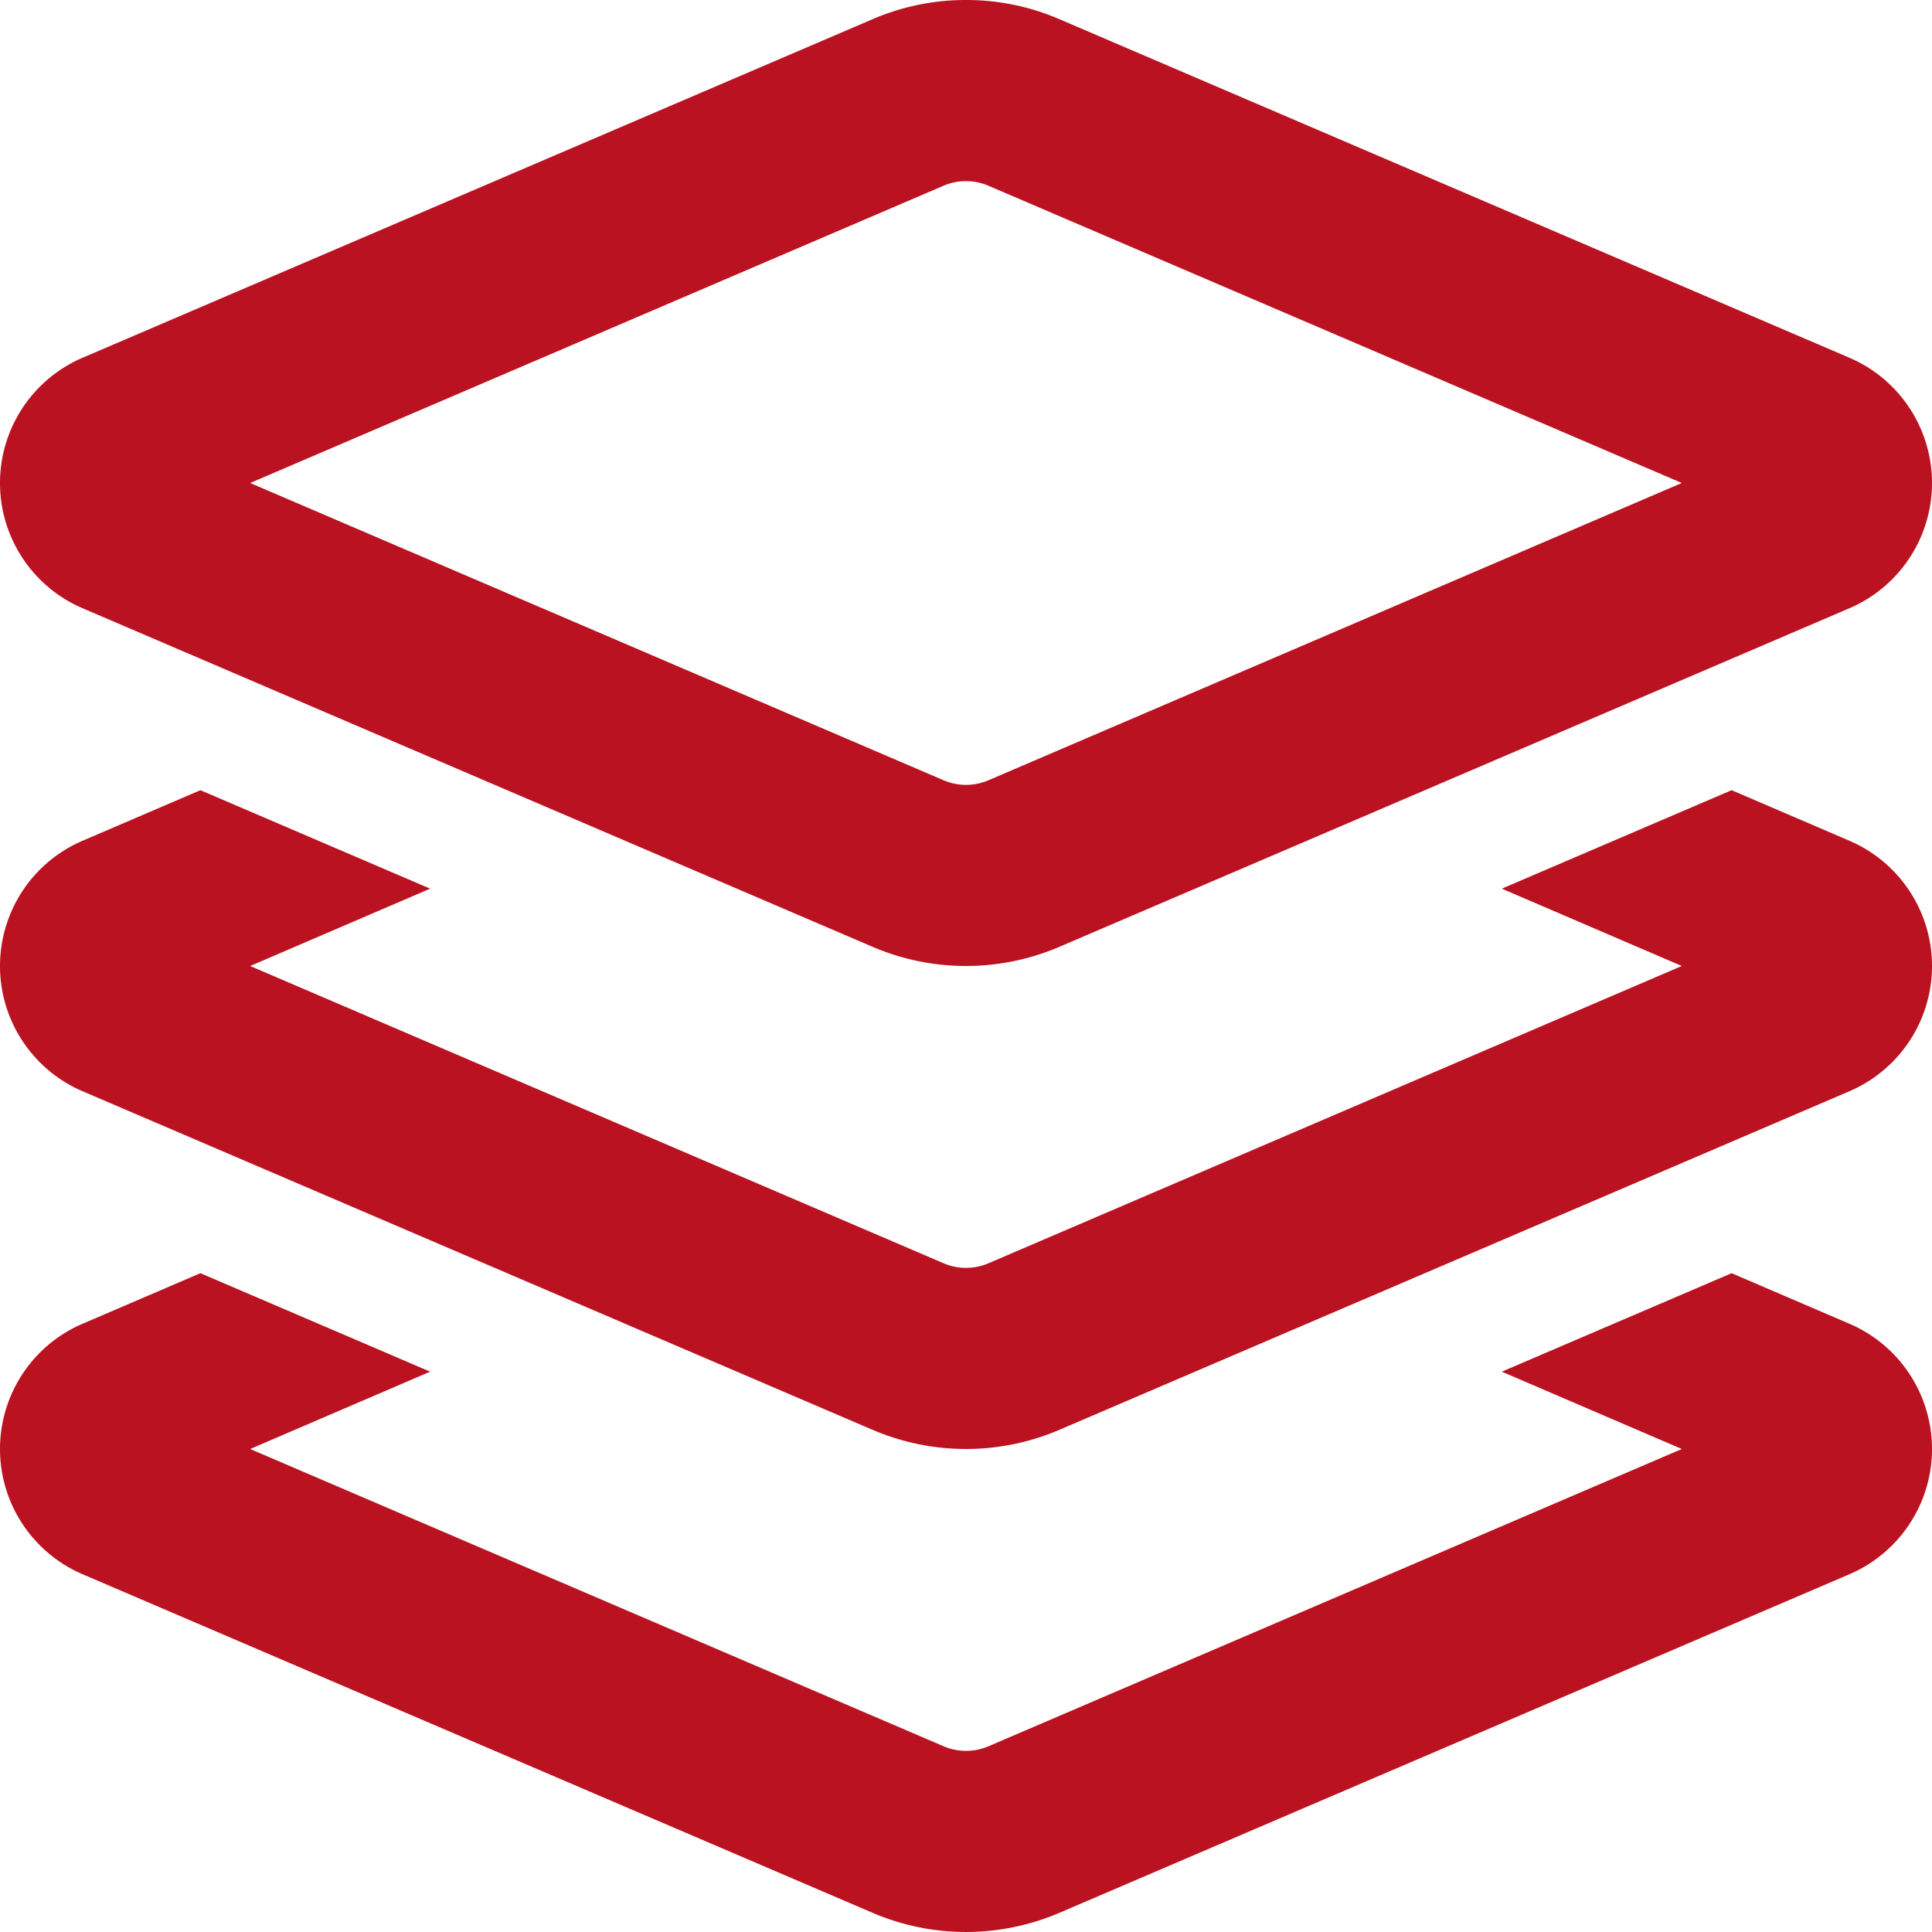
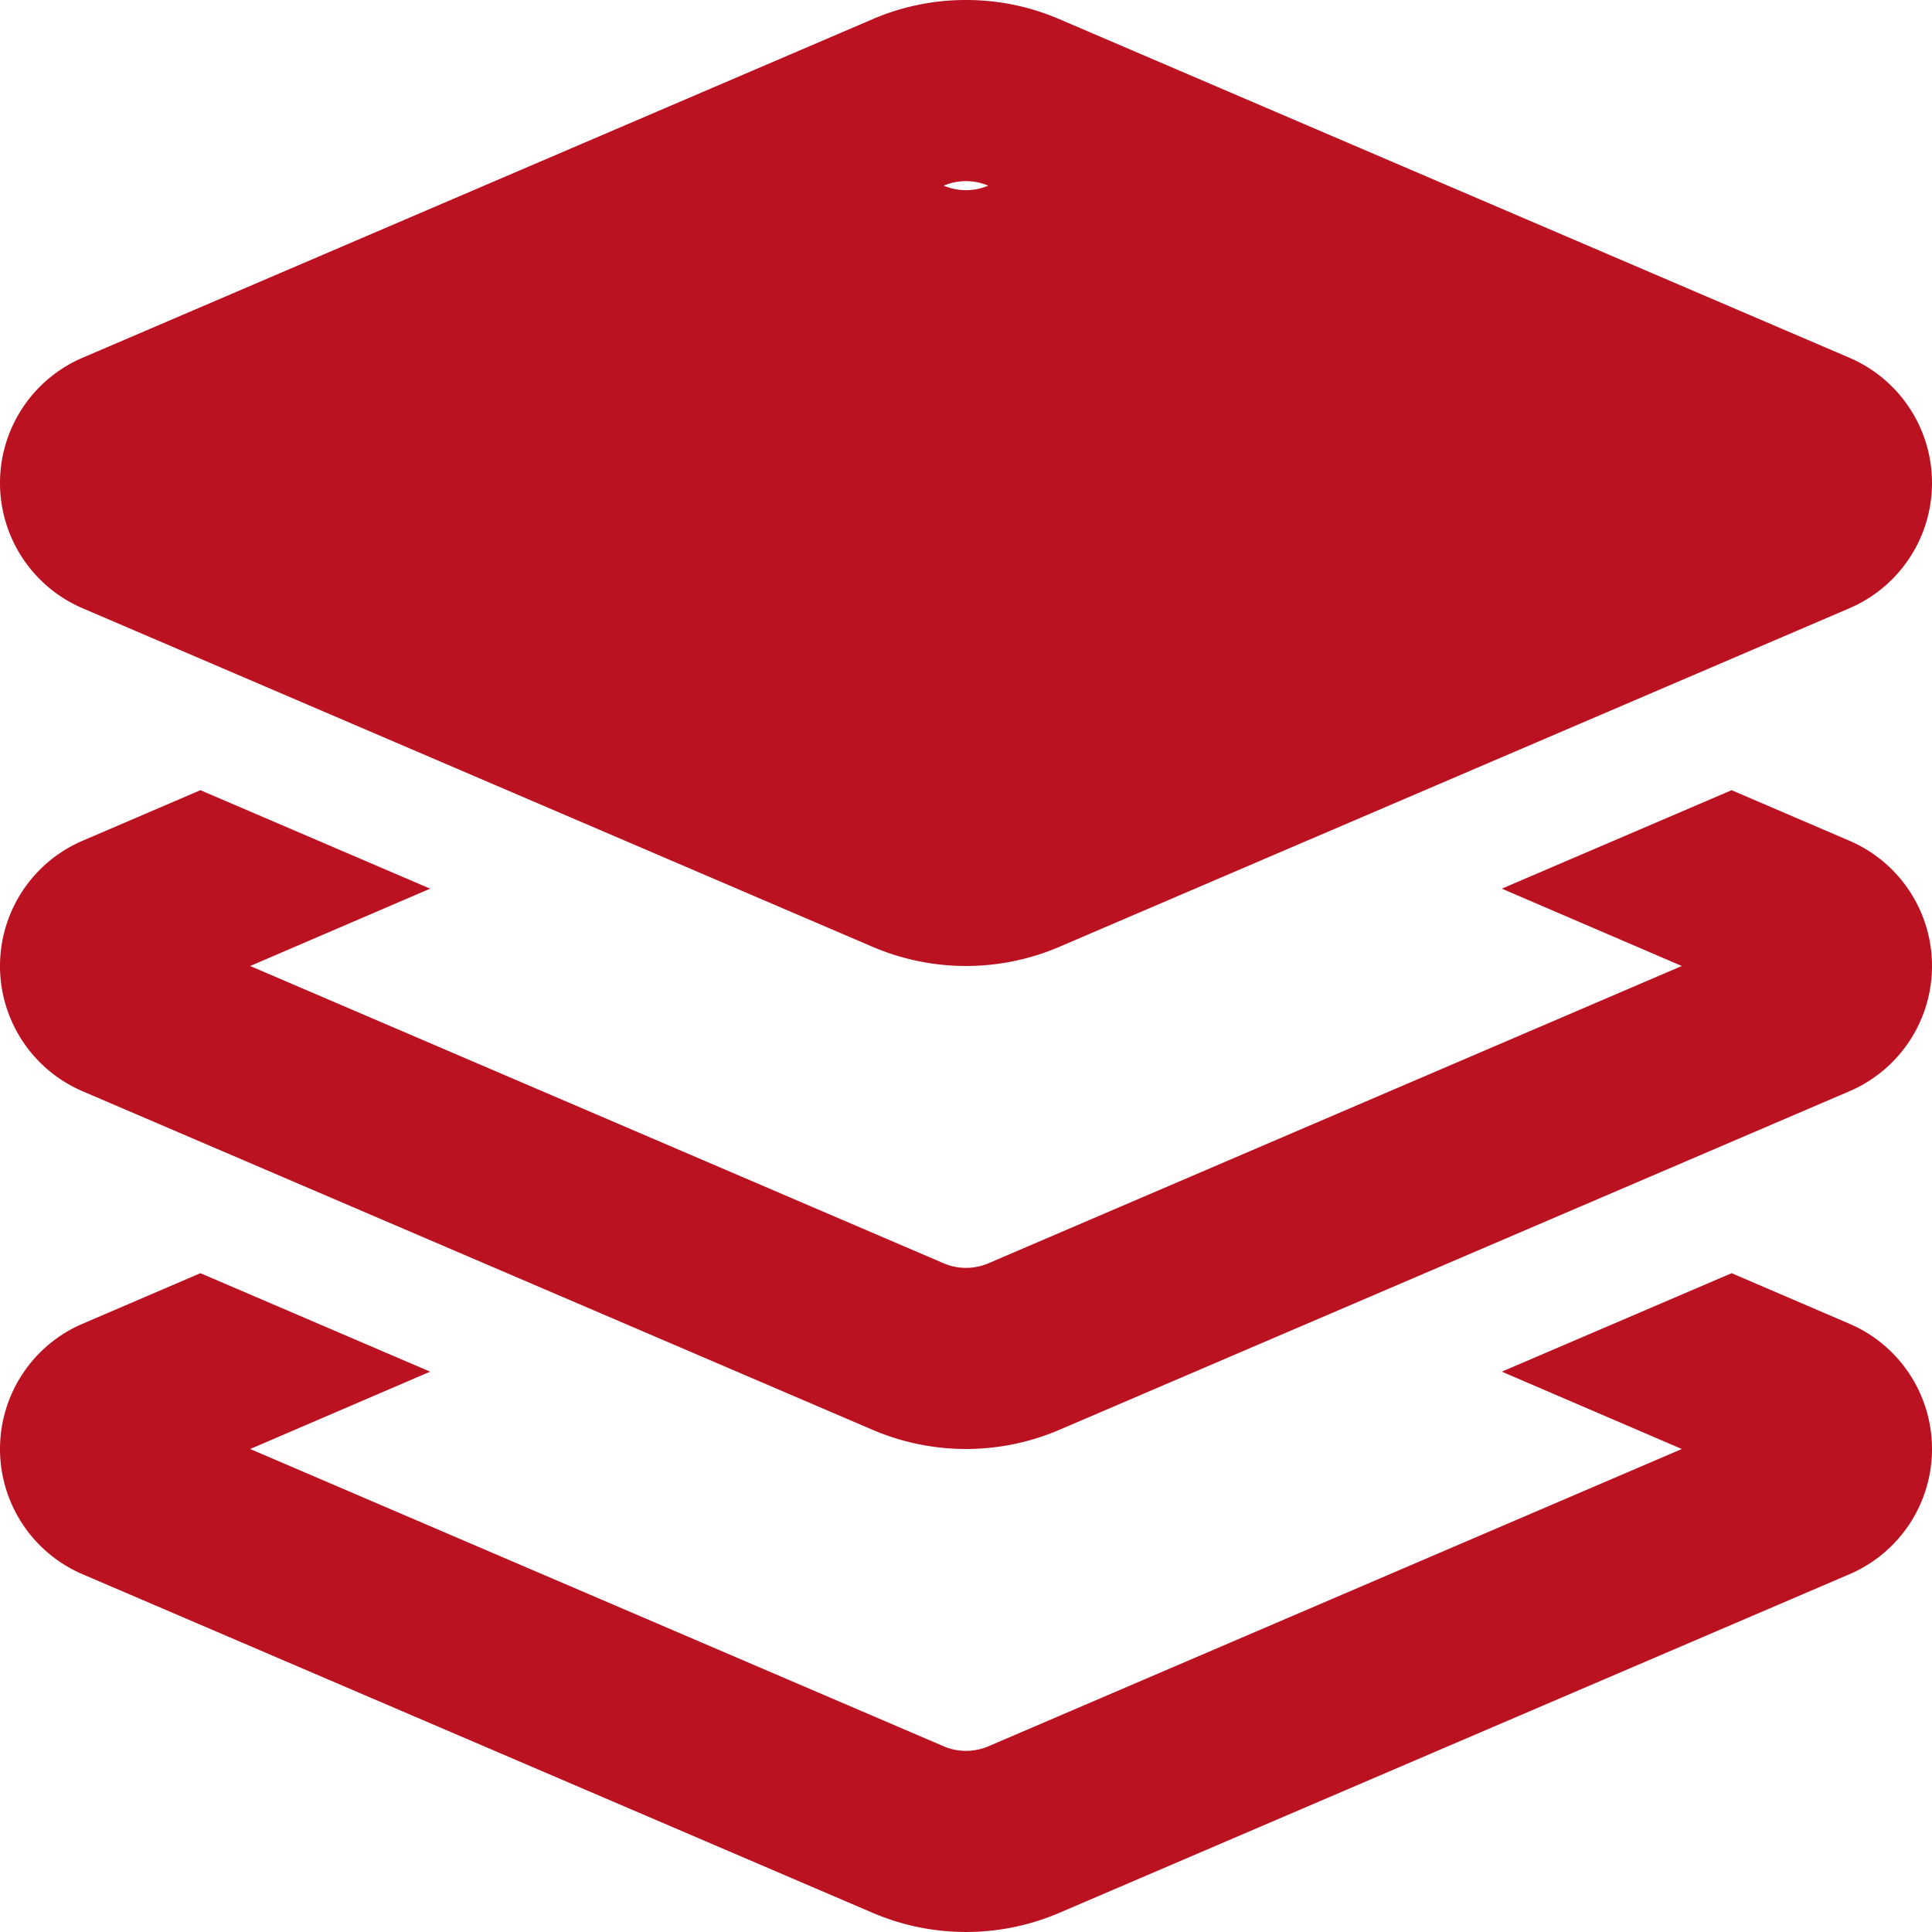
<svg xmlns="http://www.w3.org/2000/svg" width="32" height="32" viewBox="0 0 32 32">
-   <path id="Player-friendly_intuitive_interface" data-name="Player-friendly intuitive interface" d="M48,0a3.888,3.888,0,0,0-1.55.319L33.369,5.925a2.257,2.257,0,0,0,0,4.15L46.45,15.681a3.928,3.928,0,0,0,3.1,0l13.081-5.606a2.257,2.257,0,0,0,0-4.15L49.55.319A3.888,3.888,0,0,0,48,0Zm-.369,3.075a.944.944,0,0,1,.737,0L59.856,8,48.369,12.925a.944.944,0,0,1-.737,0L36.144,8ZM33.369,13.925a2.257,2.257,0,0,0,0,4.15L46.45,23.681a3.928,3.928,0,0,0,3.1,0l13.081-5.606a2.257,2.257,0,0,0,0-4.15l-1.95-.837-3.806,1.631L59.856,16,48.369,20.925a.944.944,0,0,1-.737,0L36.144,16l2.981-1.281-3.806-1.631Zm0,8a2.257,2.257,0,0,0,0,4.15L46.45,31.681a3.928,3.928,0,0,0,3.1,0l13.081-5.606a2.257,2.257,0,0,0,0-4.15l-1.95-.837-3.806,1.631L59.856,24,48.369,28.925a.944.944,0,0,1-.737,0L36.144,24l2.981-1.281-3.806-1.631Z" transform="translate(-32)" fill="#bb1221" />
+   <path id="Player-friendly_intuitive_interface" data-name="Player-friendly intuitive interface" d="M48,0a3.888,3.888,0,0,0-1.55.319L33.369,5.925a2.257,2.257,0,0,0,0,4.15L46.45,15.681a3.928,3.928,0,0,0,3.1,0l13.081-5.606a2.257,2.257,0,0,0,0-4.15L49.55.319A3.888,3.888,0,0,0,48,0Zm-.369,3.075a.944.944,0,0,1,.737,0a.944.944,0,0,1-.737,0L36.144,8ZM33.369,13.925a2.257,2.257,0,0,0,0,4.15L46.45,23.681a3.928,3.928,0,0,0,3.1,0l13.081-5.606a2.257,2.257,0,0,0,0-4.15l-1.95-.837-3.806,1.631L59.856,16,48.369,20.925a.944.944,0,0,1-.737,0L36.144,16l2.981-1.281-3.806-1.631Zm0,8a2.257,2.257,0,0,0,0,4.15L46.45,31.681a3.928,3.928,0,0,0,3.1,0l13.081-5.606a2.257,2.257,0,0,0,0-4.15l-1.95-.837-3.806,1.631L59.856,24,48.369,28.925a.944.944,0,0,1-.737,0L36.144,24l2.981-1.281-3.806-1.631Z" transform="translate(-32)" fill="#bb1221" />
</svg>